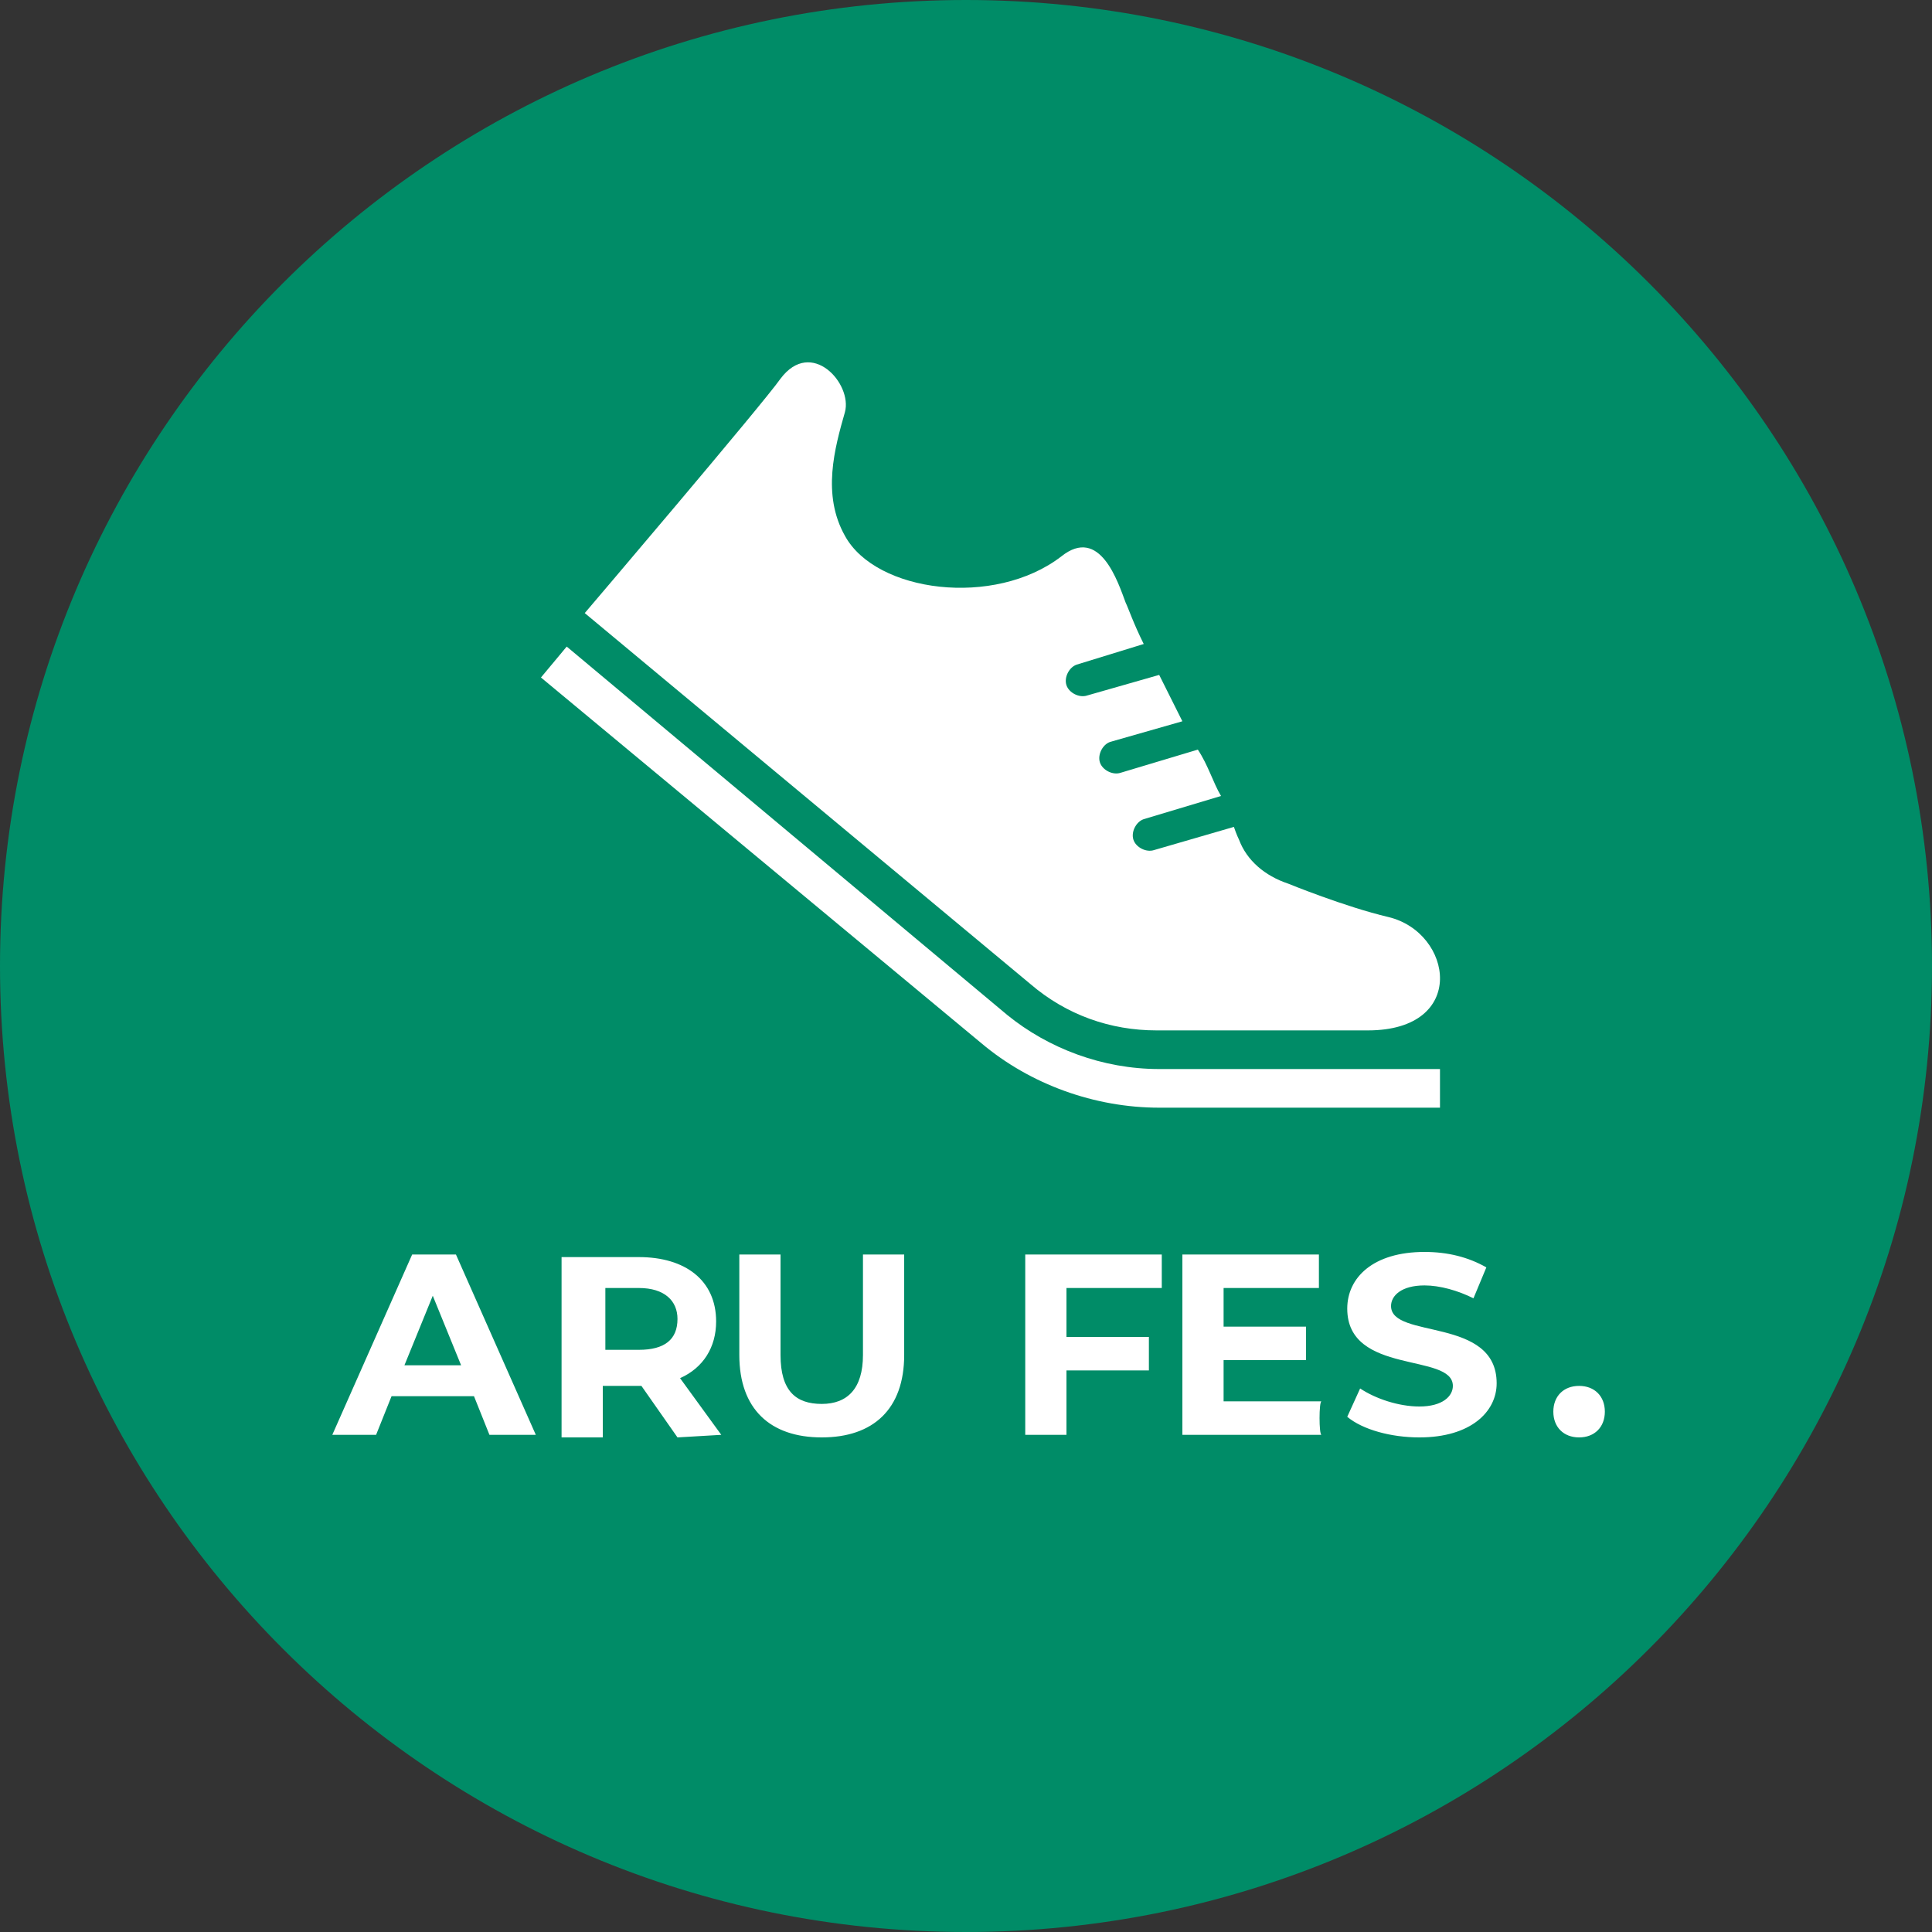
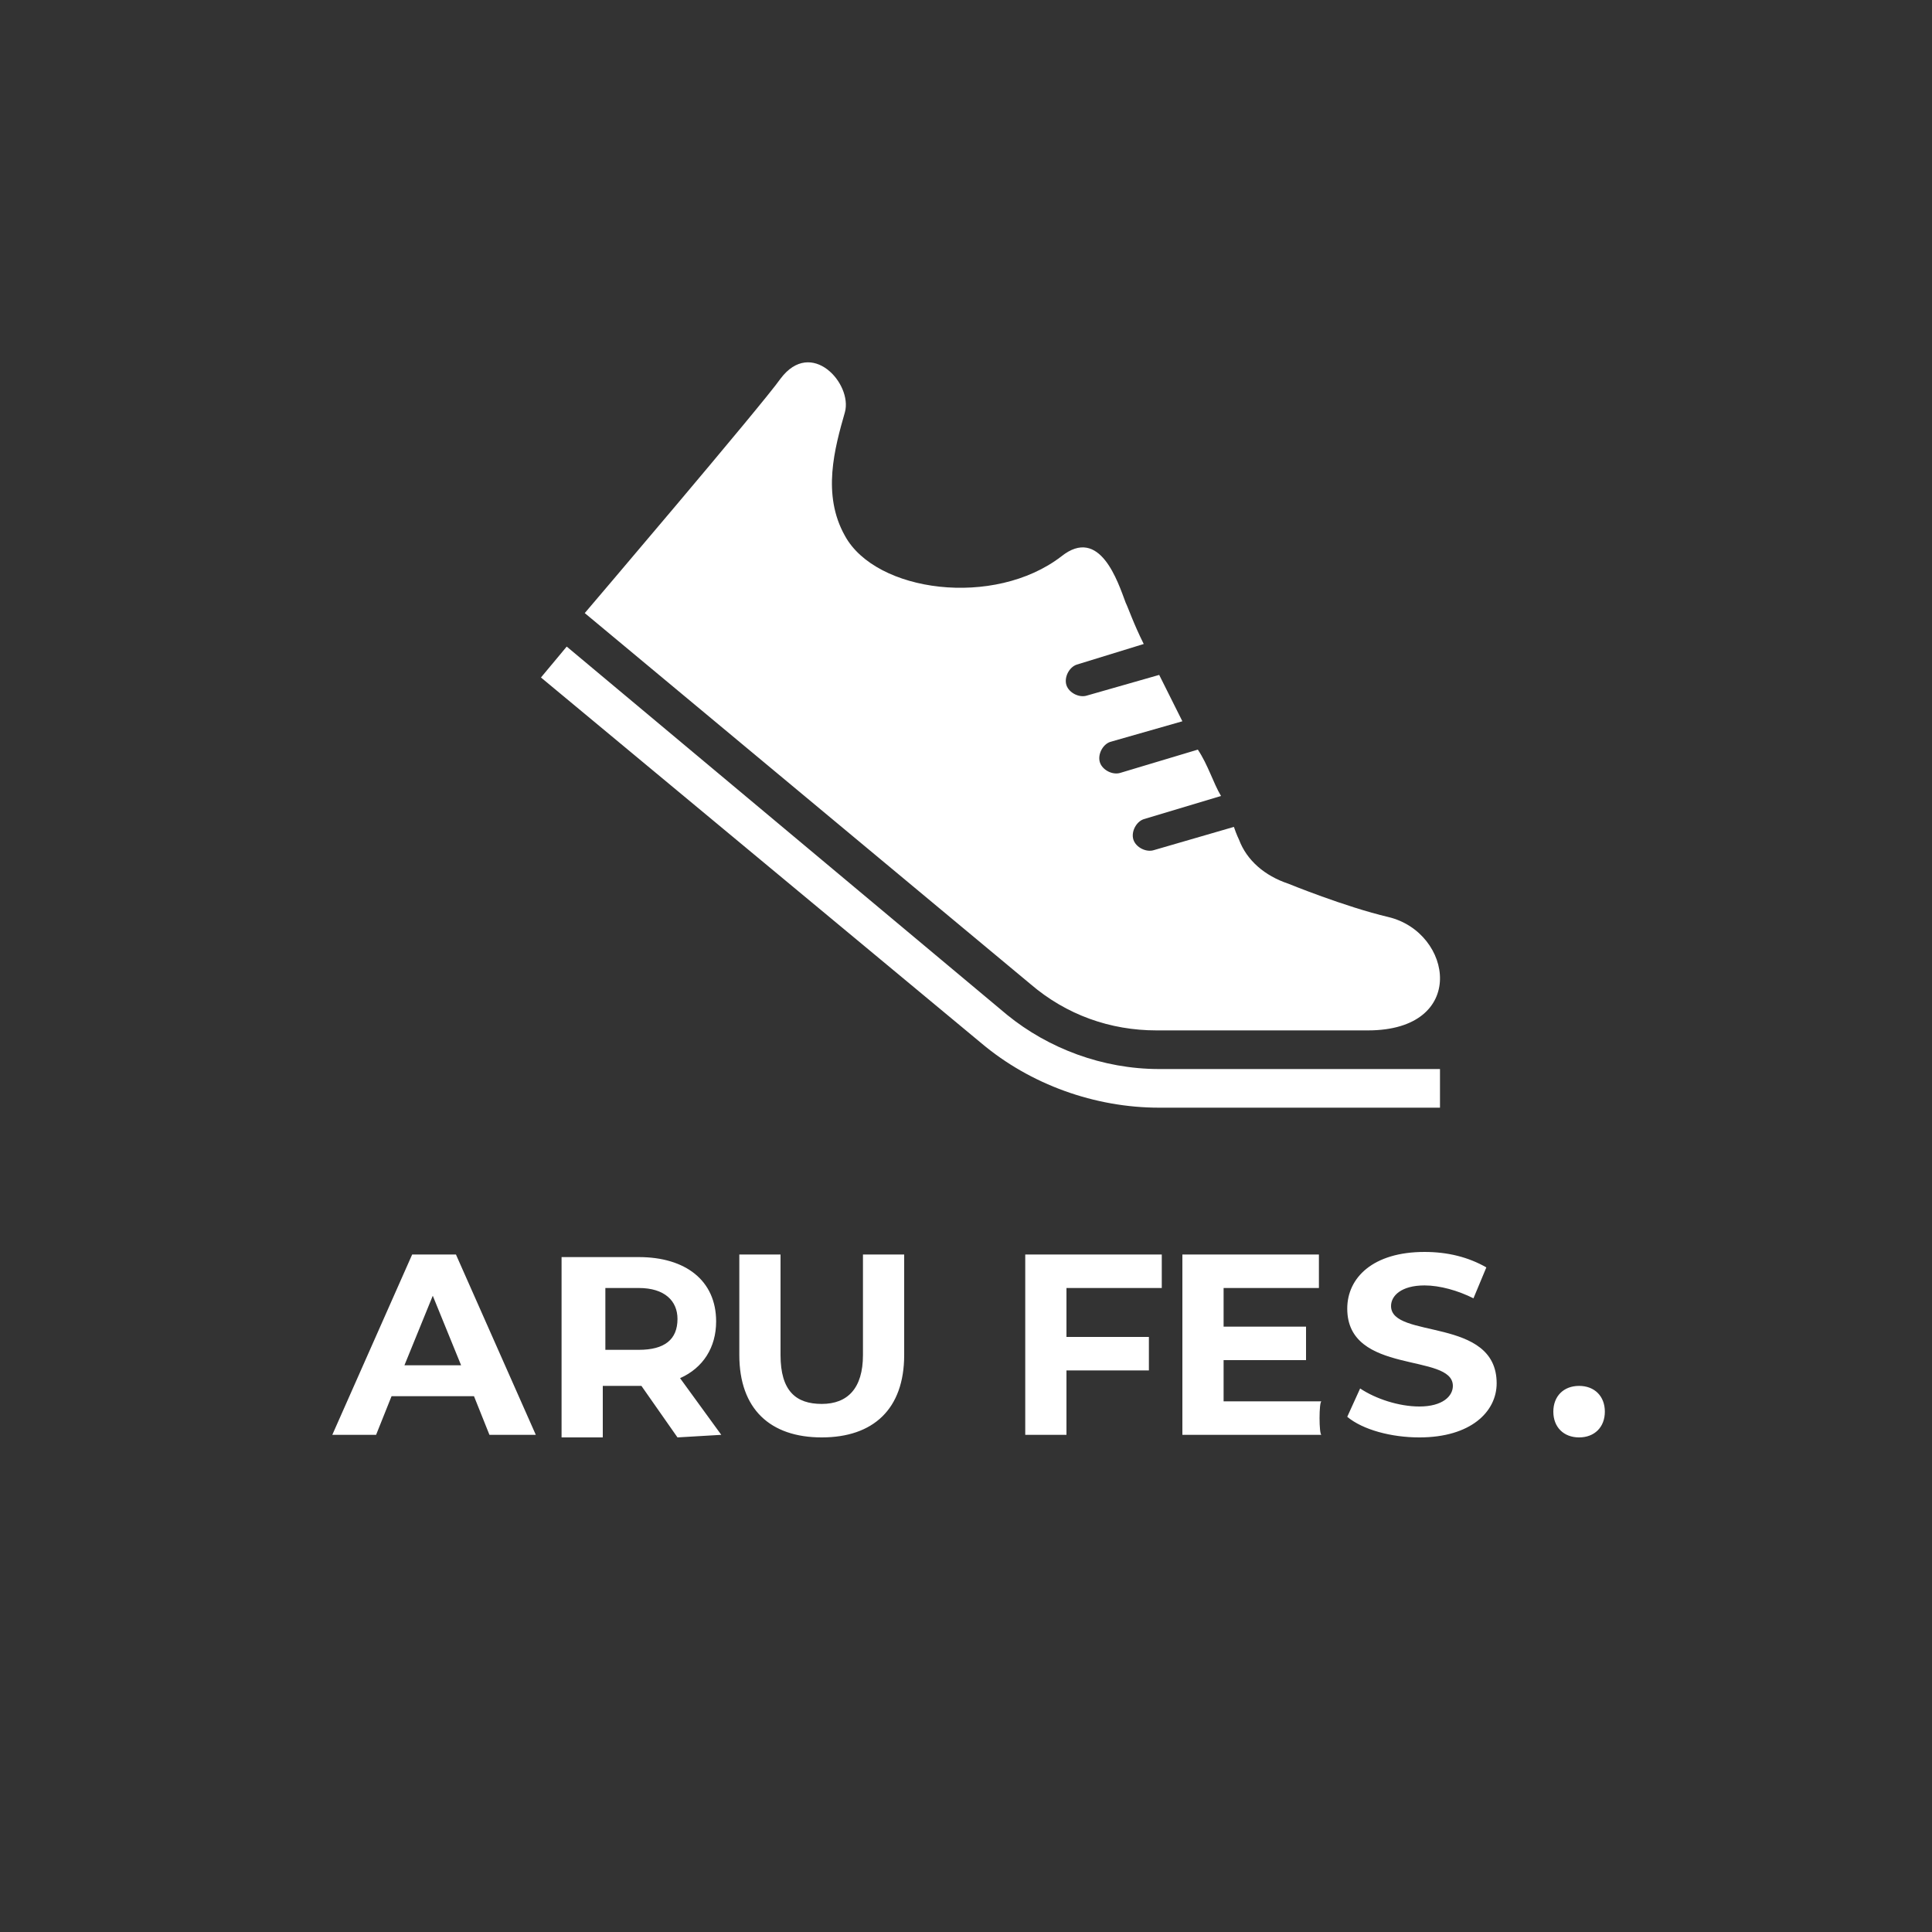
<svg xmlns="http://www.w3.org/2000/svg" width="75" height="75" viewBox="0 0 75 75" style="enable-background:new 0 0 75 75" xml:space="preserve">
  <rect x="0" y="0" width="75" height="75" fill="#333333" stroke="none" />
-   <path d="M75 37.5C75 58.2 58.2 75 37.5 75S0 58.2 0 37.5 16.8 0 37.5 0 75 16.8 75 37.5z" style="fill:#008c67" />
  <path d="M22.7 23.8 40 38.2c1.4 1.2 3.1 1.8 4.9 1.8h8.2c3.9 0 3.3-3.8.8-4.4-1.7-.4-3.9-1.3-3.9-1.3-.9-.3-1.6-.9-1.9-1.7 0 0-.1-.2-.2-.5l-3.1.9c-.3.1-.7-.1-.8-.4-.1-.3.1-.7.4-.8l3-.9c-.3-.5-.5-1.2-.9-1.8l-3 .9c-.3.1-.7-.1-.8-.4s.1-.7.4-.8l2.8-.8-.9-1.8-2.8.8c-.3.1-.7-.1-.8-.4s.1-.7.4-.8l2.6-.8c-.4-.8-.6-1.4-.7-1.6-.3-.8-1-3-2.5-1.8-2.6 2-7.2 1.4-8.4-.8-.9-1.6-.4-3.4 0-4.8.3-1.1-1.3-2.9-2.5-1.3-.7 1-7.6 9.1-7.6 9.1zm15.4 16.7C40 42.1 42.5 43 45 43h10.9v-1.5H45c-2.2 0-4.3-.8-5.9-2.1L22 25.1l-1 1.2 17.1 14.2zM20.8 55.7l-3.1-7H16l-3.1 7h1.7l.6-1.5h3.2l.6 1.5h1.8zm7.2 0-1.6-2.2c.9-.4 1.4-1.2 1.4-2.2 0-1.6-1.2-2.5-3-2.5h-3v7h1.6v-2h1.5l1.4 2 1.7-.1zm7.1-7h-1.6v3.9c0 1.3-.6 1.9-1.6 1.9s-1.6-.5-1.6-1.9v-3.9h-1.6v3.9c0 2.1 1.2 3.2 3.2 3.2s3.2-1.1 3.2-3.2v-3.9zm10 0h-5.3v7h1.6v-2.5h3.2v-1.3h-3.2V50h3.7v-1.3zm6.2 5.7h-3.8v-1.6h3.2v-1.3h-3.2V50h3.7v-1.3h-5.3v7h5.4c-.1 0-.1-1.3 0-1.3zm6.8-.7c0-2.6-4.1-1.7-4.1-3 0-.4.4-.8 1.3-.8.6 0 1.3.2 1.9.5l.5-1.2c-.7-.4-1.5-.6-2.4-.6-2 0-3 1-3 2.2 0 2.6 4.1 1.7 4.1 3 0 .4-.4.8-1.3.8-.8 0-1.7-.3-2.3-.7l-.5 1.1c.6.5 1.7.8 2.8.8 2 0 3-1 3-2.1zm4.2 1.1c0-.6-.4-1-1-1s-1 .4-1 1 .4 1 1 1 1-.4 1-1zm-45.5-4.5 1.1 2.7h-2.2l1.1-2.7zm9.5.9c0 .8-.5 1.2-1.5 1.2h-1.3V50h1.3c1 0 1.5.5 1.5 1.2z" style="fill:#fff" />
</svg>